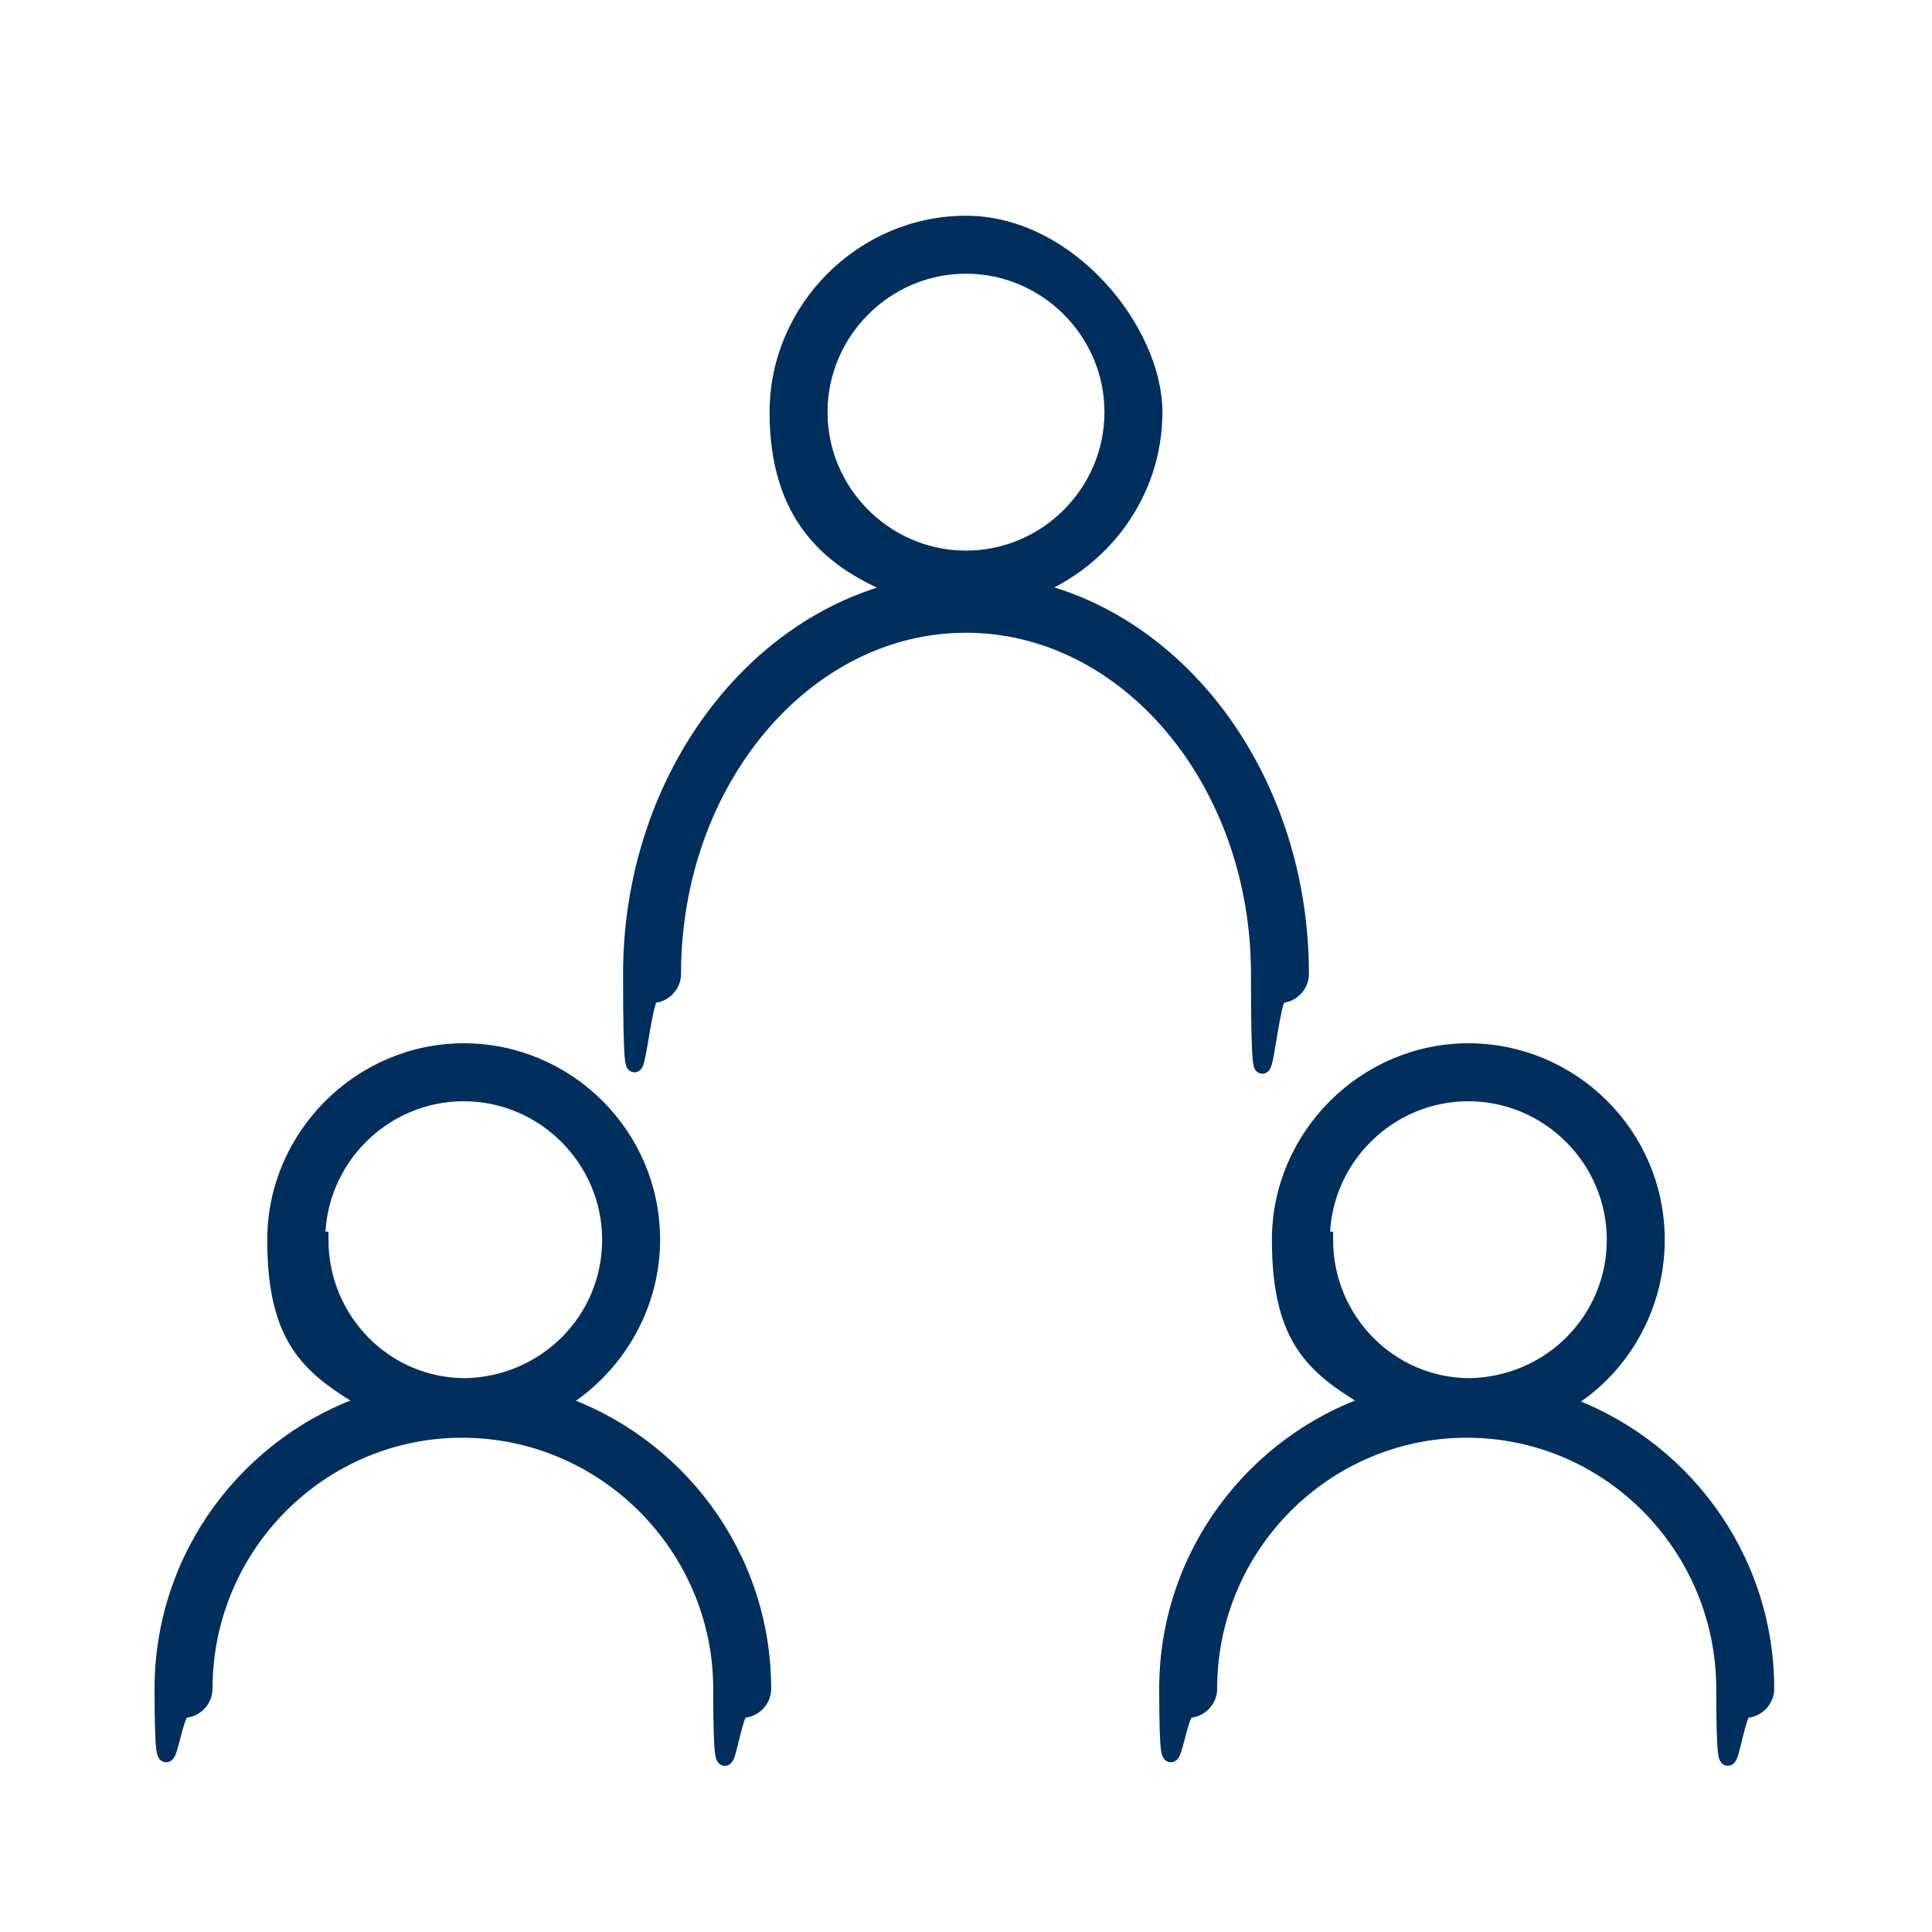
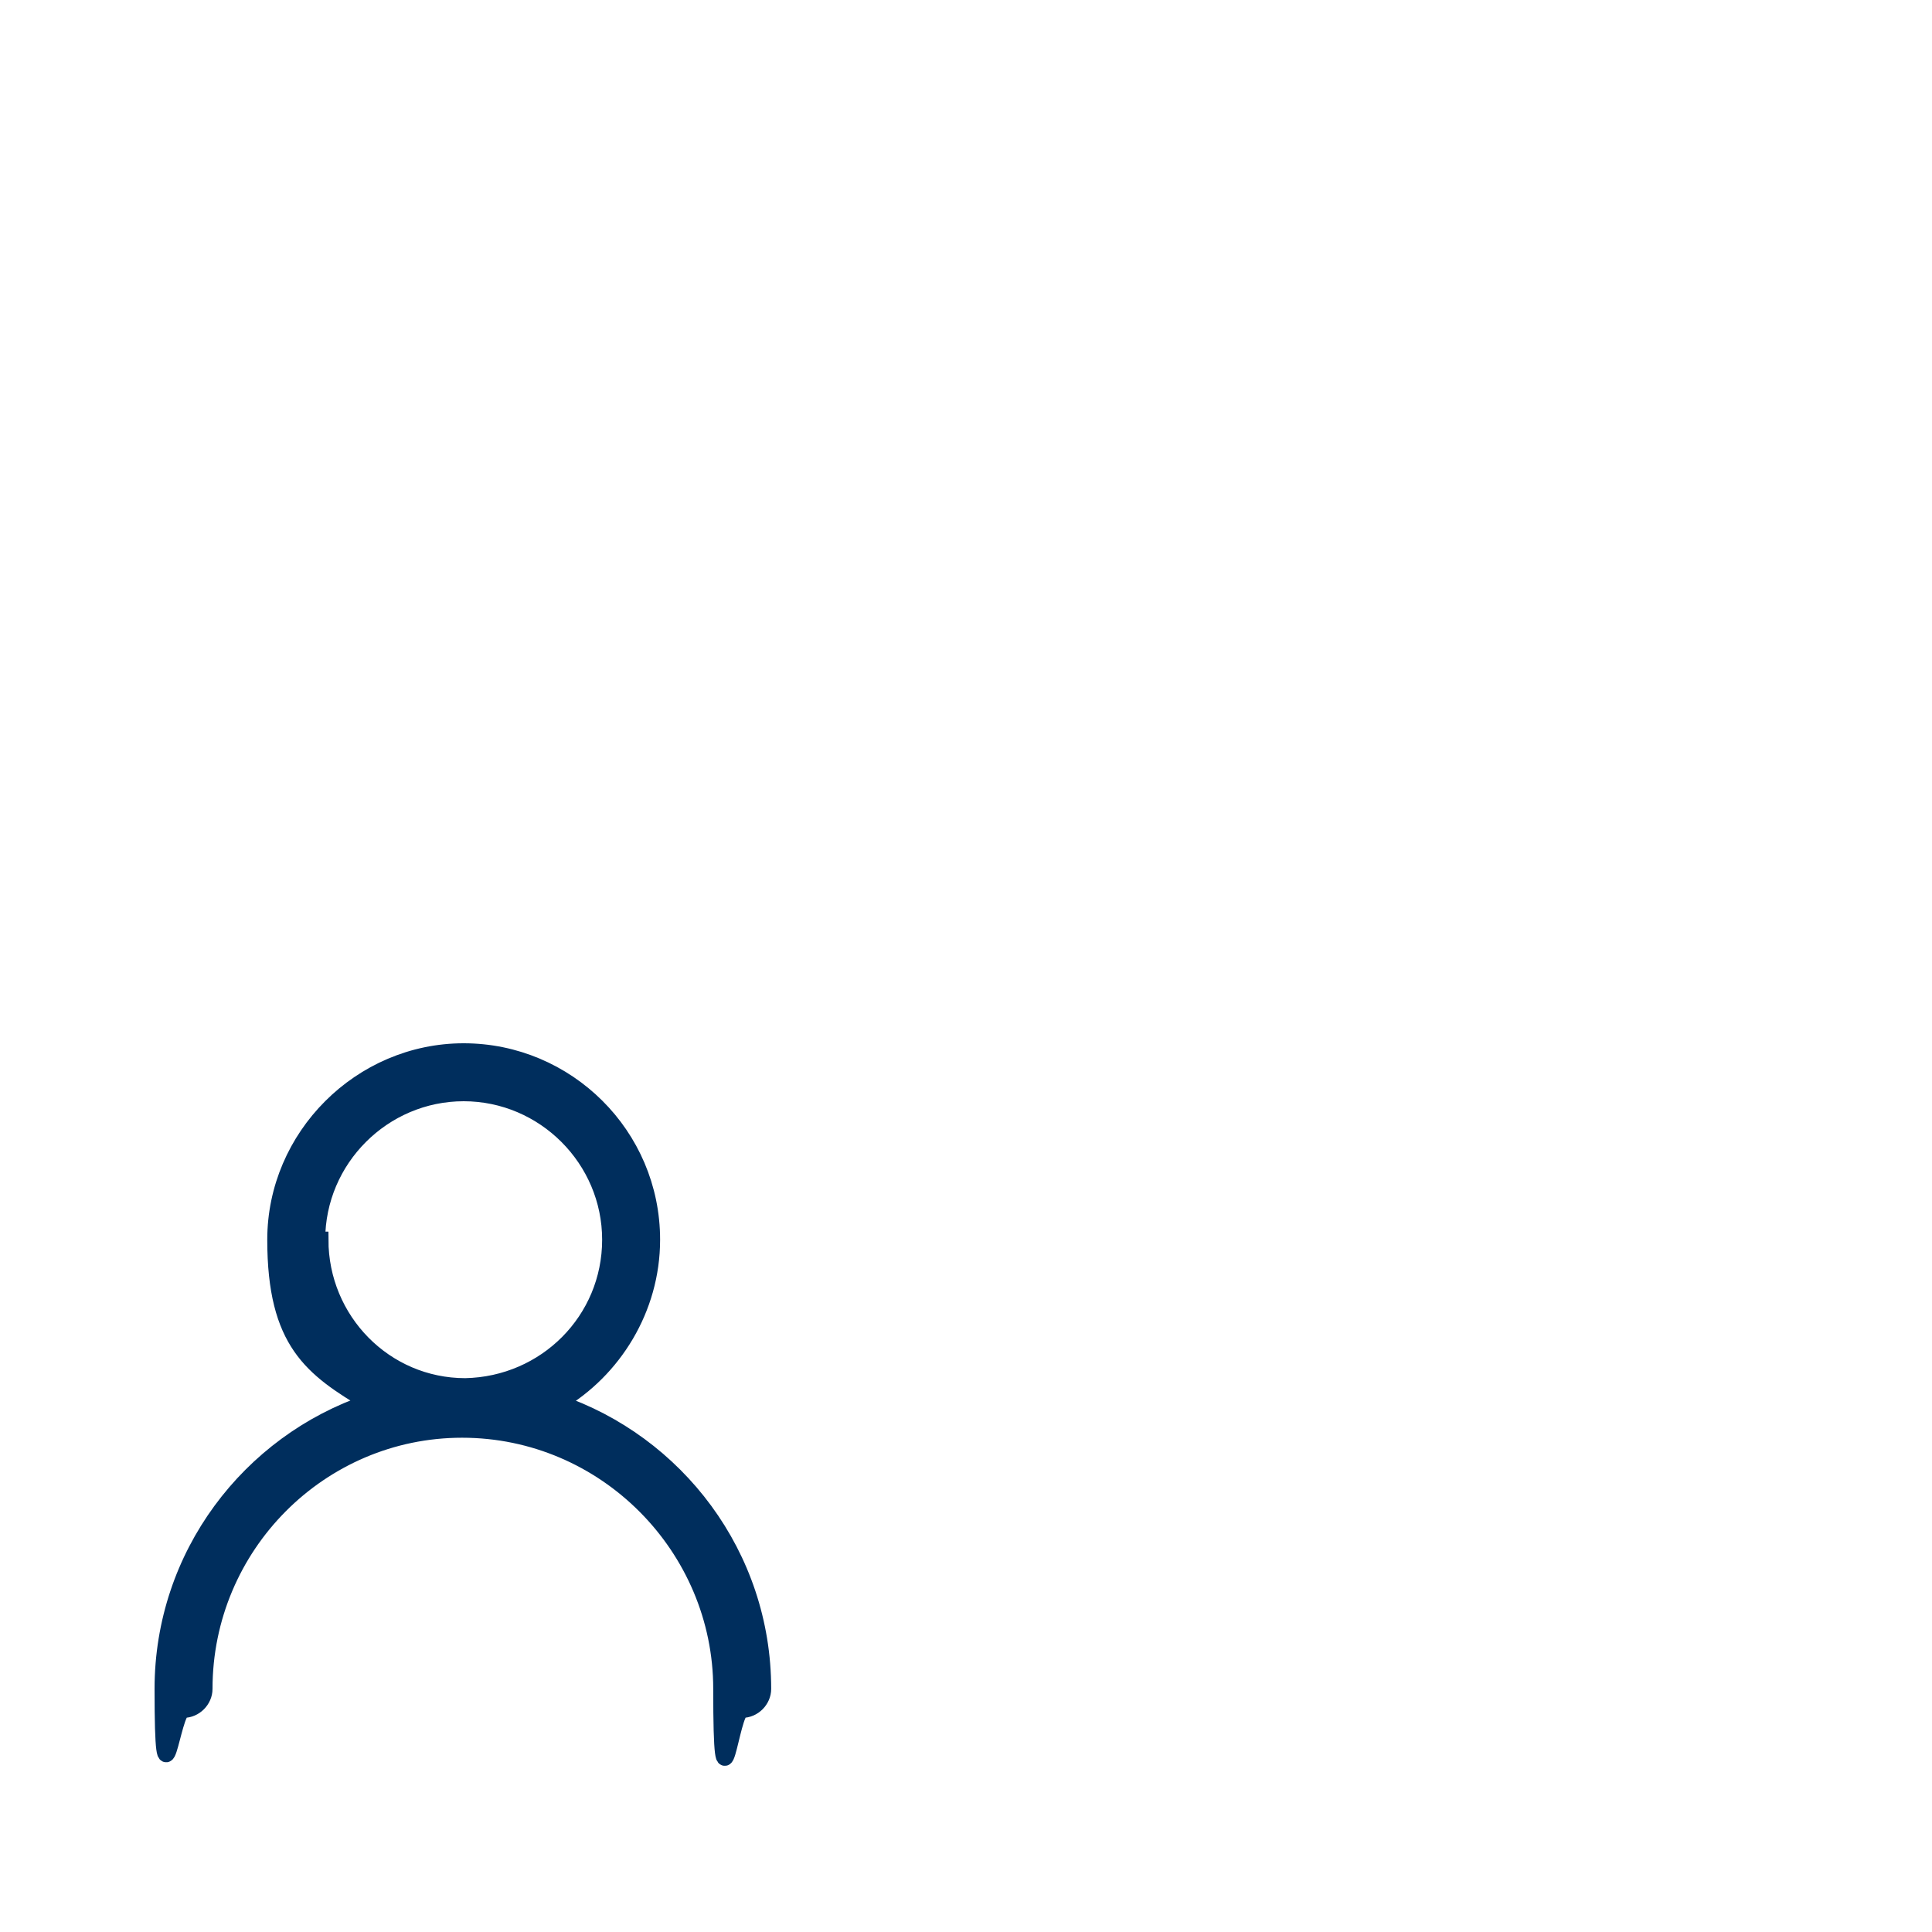
<svg xmlns="http://www.w3.org/2000/svg" id="Layer_1" data-name="Layer 1" viewBox="0 0 120 120">
  <defs>
    <style>
      .cls-1 {
        fill: #002e5d;
        stroke: #002e5d;
        stroke-miterlimit: 10;
      }
    </style>
  </defs>
-   <path class="cls-1" d="M79.5,61.8c.7,0,1.3-.6,1.3-1.3,0-11.8-7.2-21.7-16.8-23.9,4.5-1.7,7.7-6,7.7-11s-5.3-11.7-11.7-11.7-11.7,5.3-11.7,11.7,3.2,9.3,7.7,11c-9.5,2.2-16.8,12.1-16.8,23.9s.6,1.3,1.3,1.3,1.3-.6,1.3-1.3c0-12,8.2-21.7,18.2-21.7s18.2,9.7,18.2,21.7.6,1.3,1.3,1.3ZM50.9,25.6c0-5,4.1-9.1,9.1-9.1s9.1,4.1,9.1,9.1-4.1,9.1-9.1,9.1-9.1-4.1-9.1-9.1Z" />
  <path class="cls-1" d="M34.7,87.1c3.4-2,5.8-5.8,5.8-10.1,0-6.5-5.3-11.7-11.7-11.7s-11.7,5.3-11.7,11.7,2.3,8,5.8,10.1c-7.4,2.5-12.8,9.5-12.8,17.8s.6,1.3,1.3,1.3,1.3-.6,1.3-1.3c0-8.9,7.2-16.1,16-16.1,0,0,0,0,0,0s0,0,0,0c8.9,0,16.1,7.3,16.1,16.1s.6,1.3,1.3,1.3,1.3-.6,1.3-1.3c0-8.3-5.4-15.3-12.8-17.8ZM19.7,77c0-5,4.1-9.1,9.1-9.1s9.1,4.1,9.1,9.1-4,9-9,9.1c0,0,0,0,0,0s0,0,0,0c-5,0-9-4.1-9-9.1Z" />
-   <path class="cls-1" d="M97.2,87.1c3.4-2,5.7-5.8,5.7-10.1,0-6.5-5.3-11.7-11.7-11.7s-11.7,5.3-11.7,11.7,2.3,8,5.8,10.1c-7.4,2.5-12.8,9.5-12.8,17.8s.6,1.3,1.3,1.3,1.3-.6,1.3-1.3c0-8.9,7.2-16.1,16-16.1,0,0,0,0,0,0s0,0,0,0c8.9,0,16,7.3,16,16.1s.6,1.3,1.3,1.3,1.3-.6,1.3-1.3c0-8.3-5.4-15.3-12.8-17.8ZM82.1,77c0-5,4.1-9.1,9.1-9.1s9.1,4.1,9.1,9.1-4,9-9,9.1c0,0,0,0,0,0s0,0,0,0c-5,0-9-4.1-9-9.1Z" />
</svg>